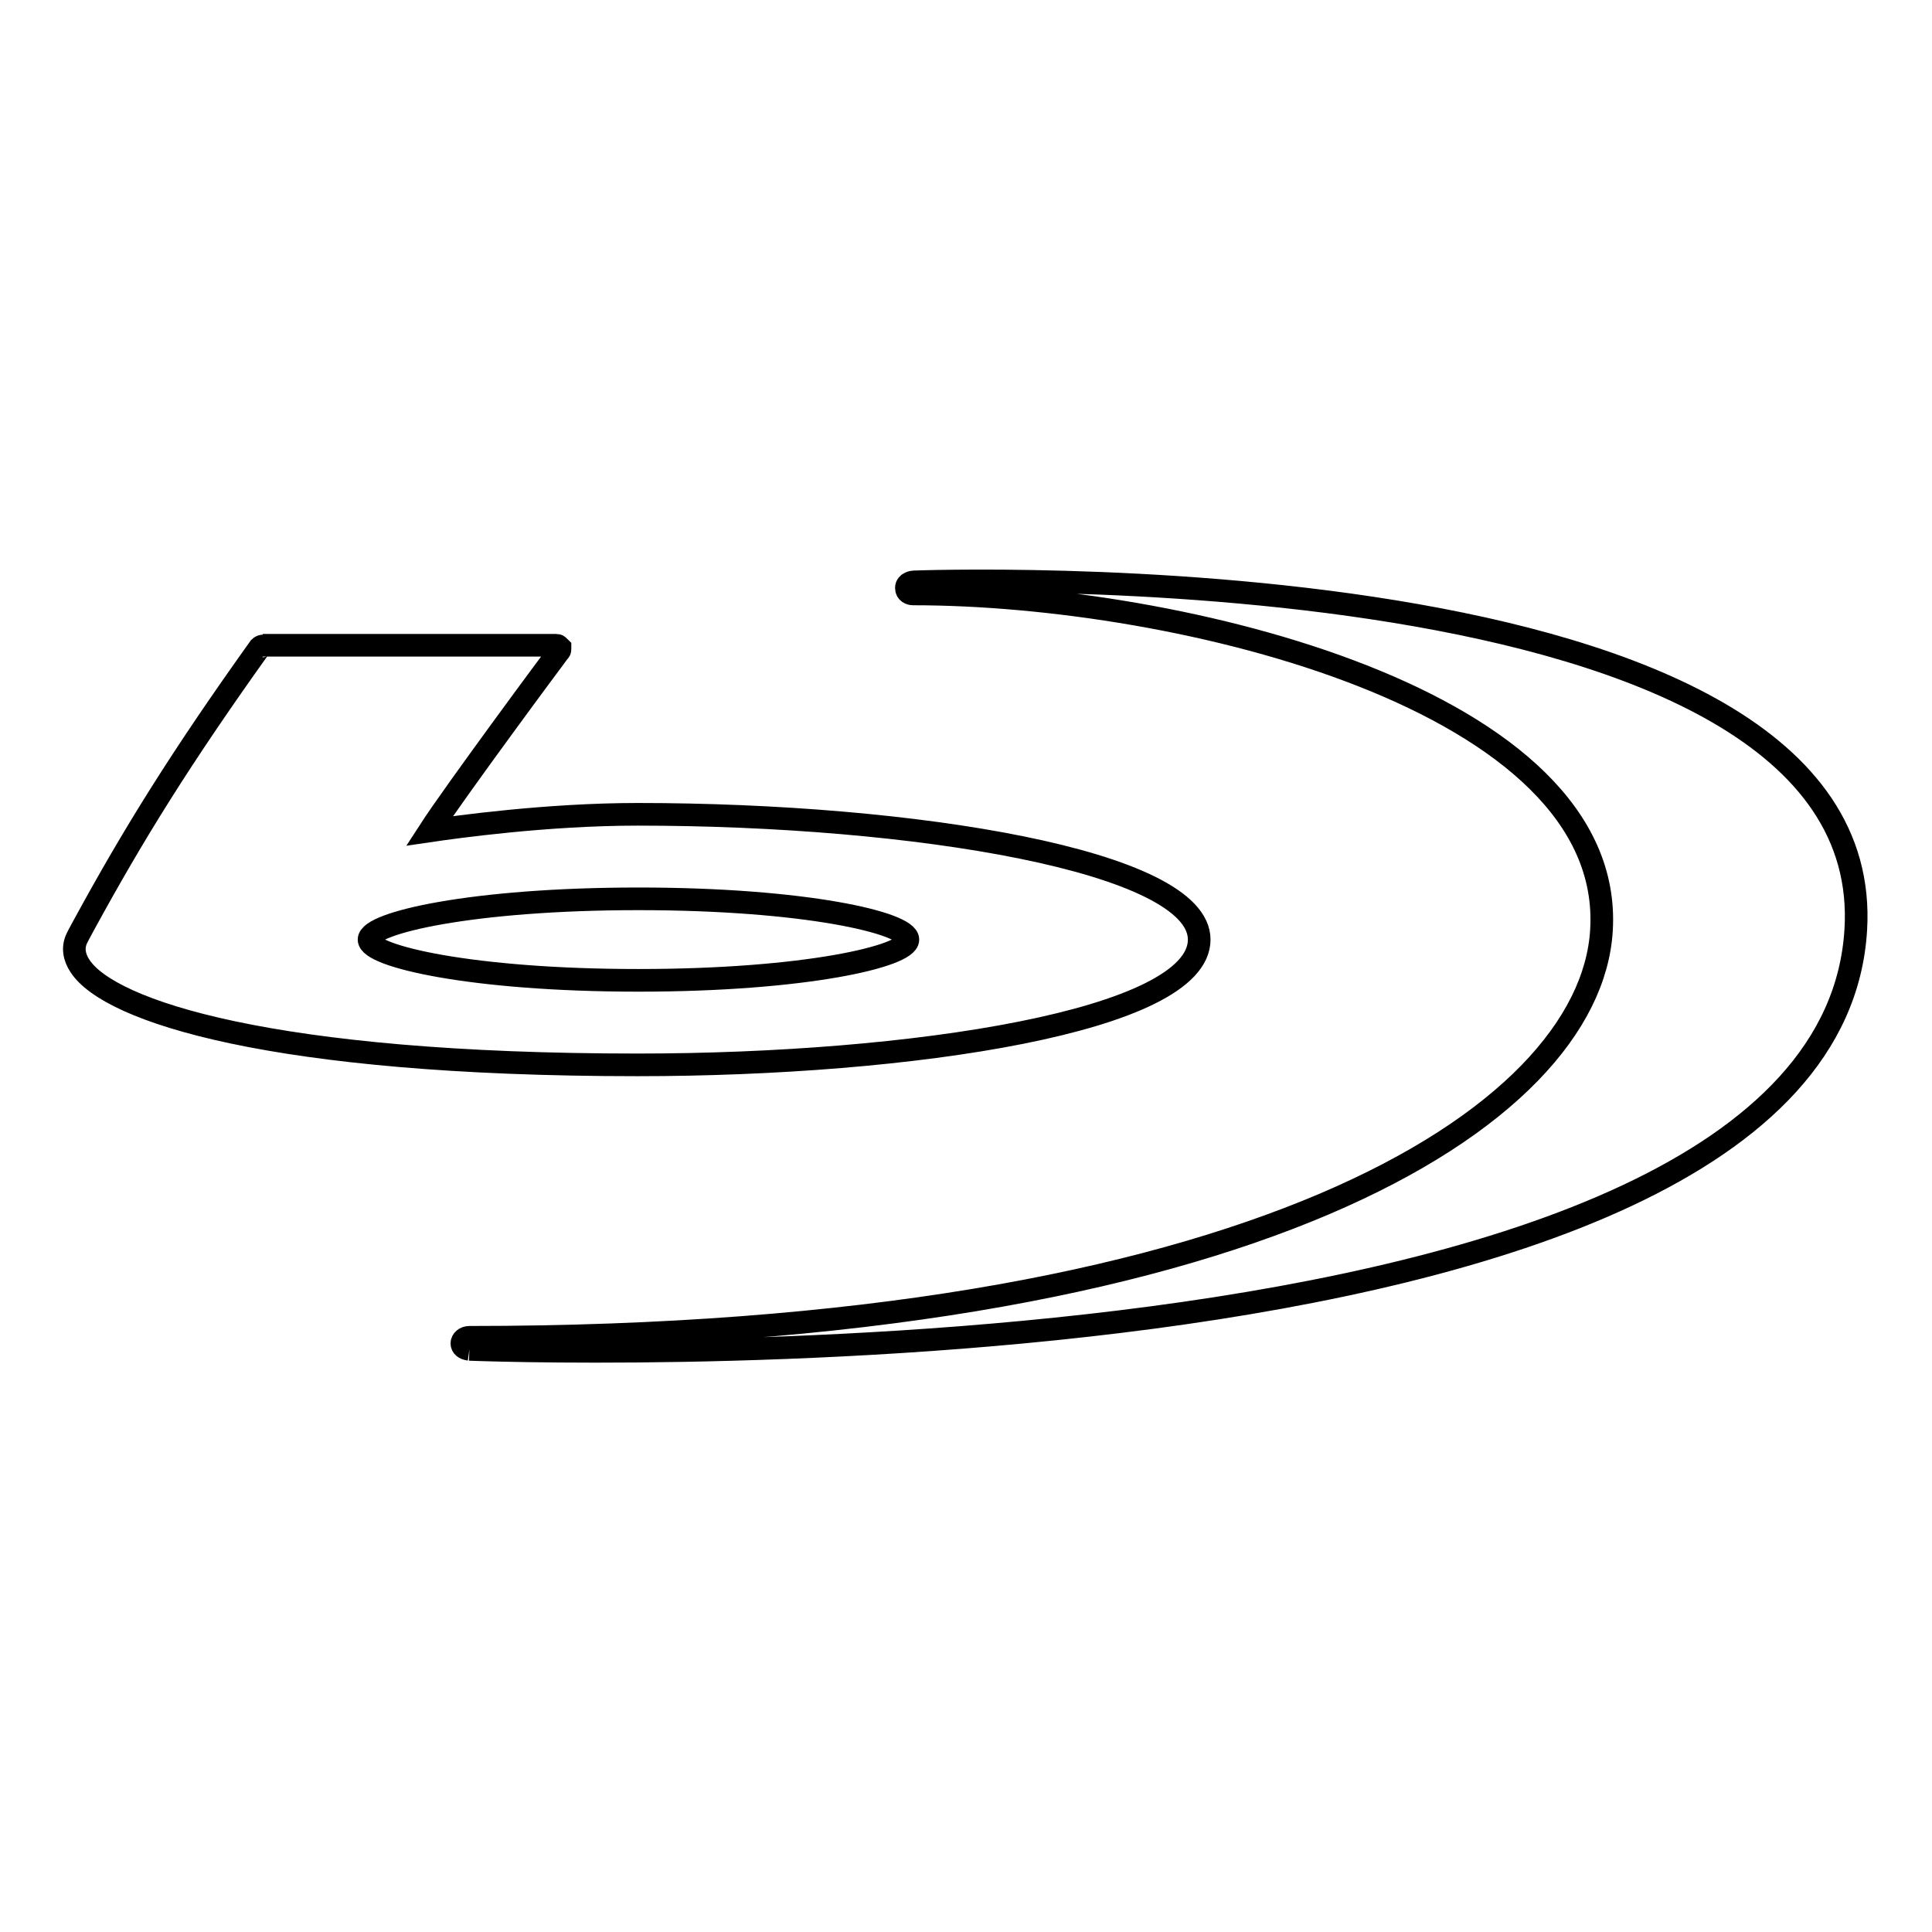
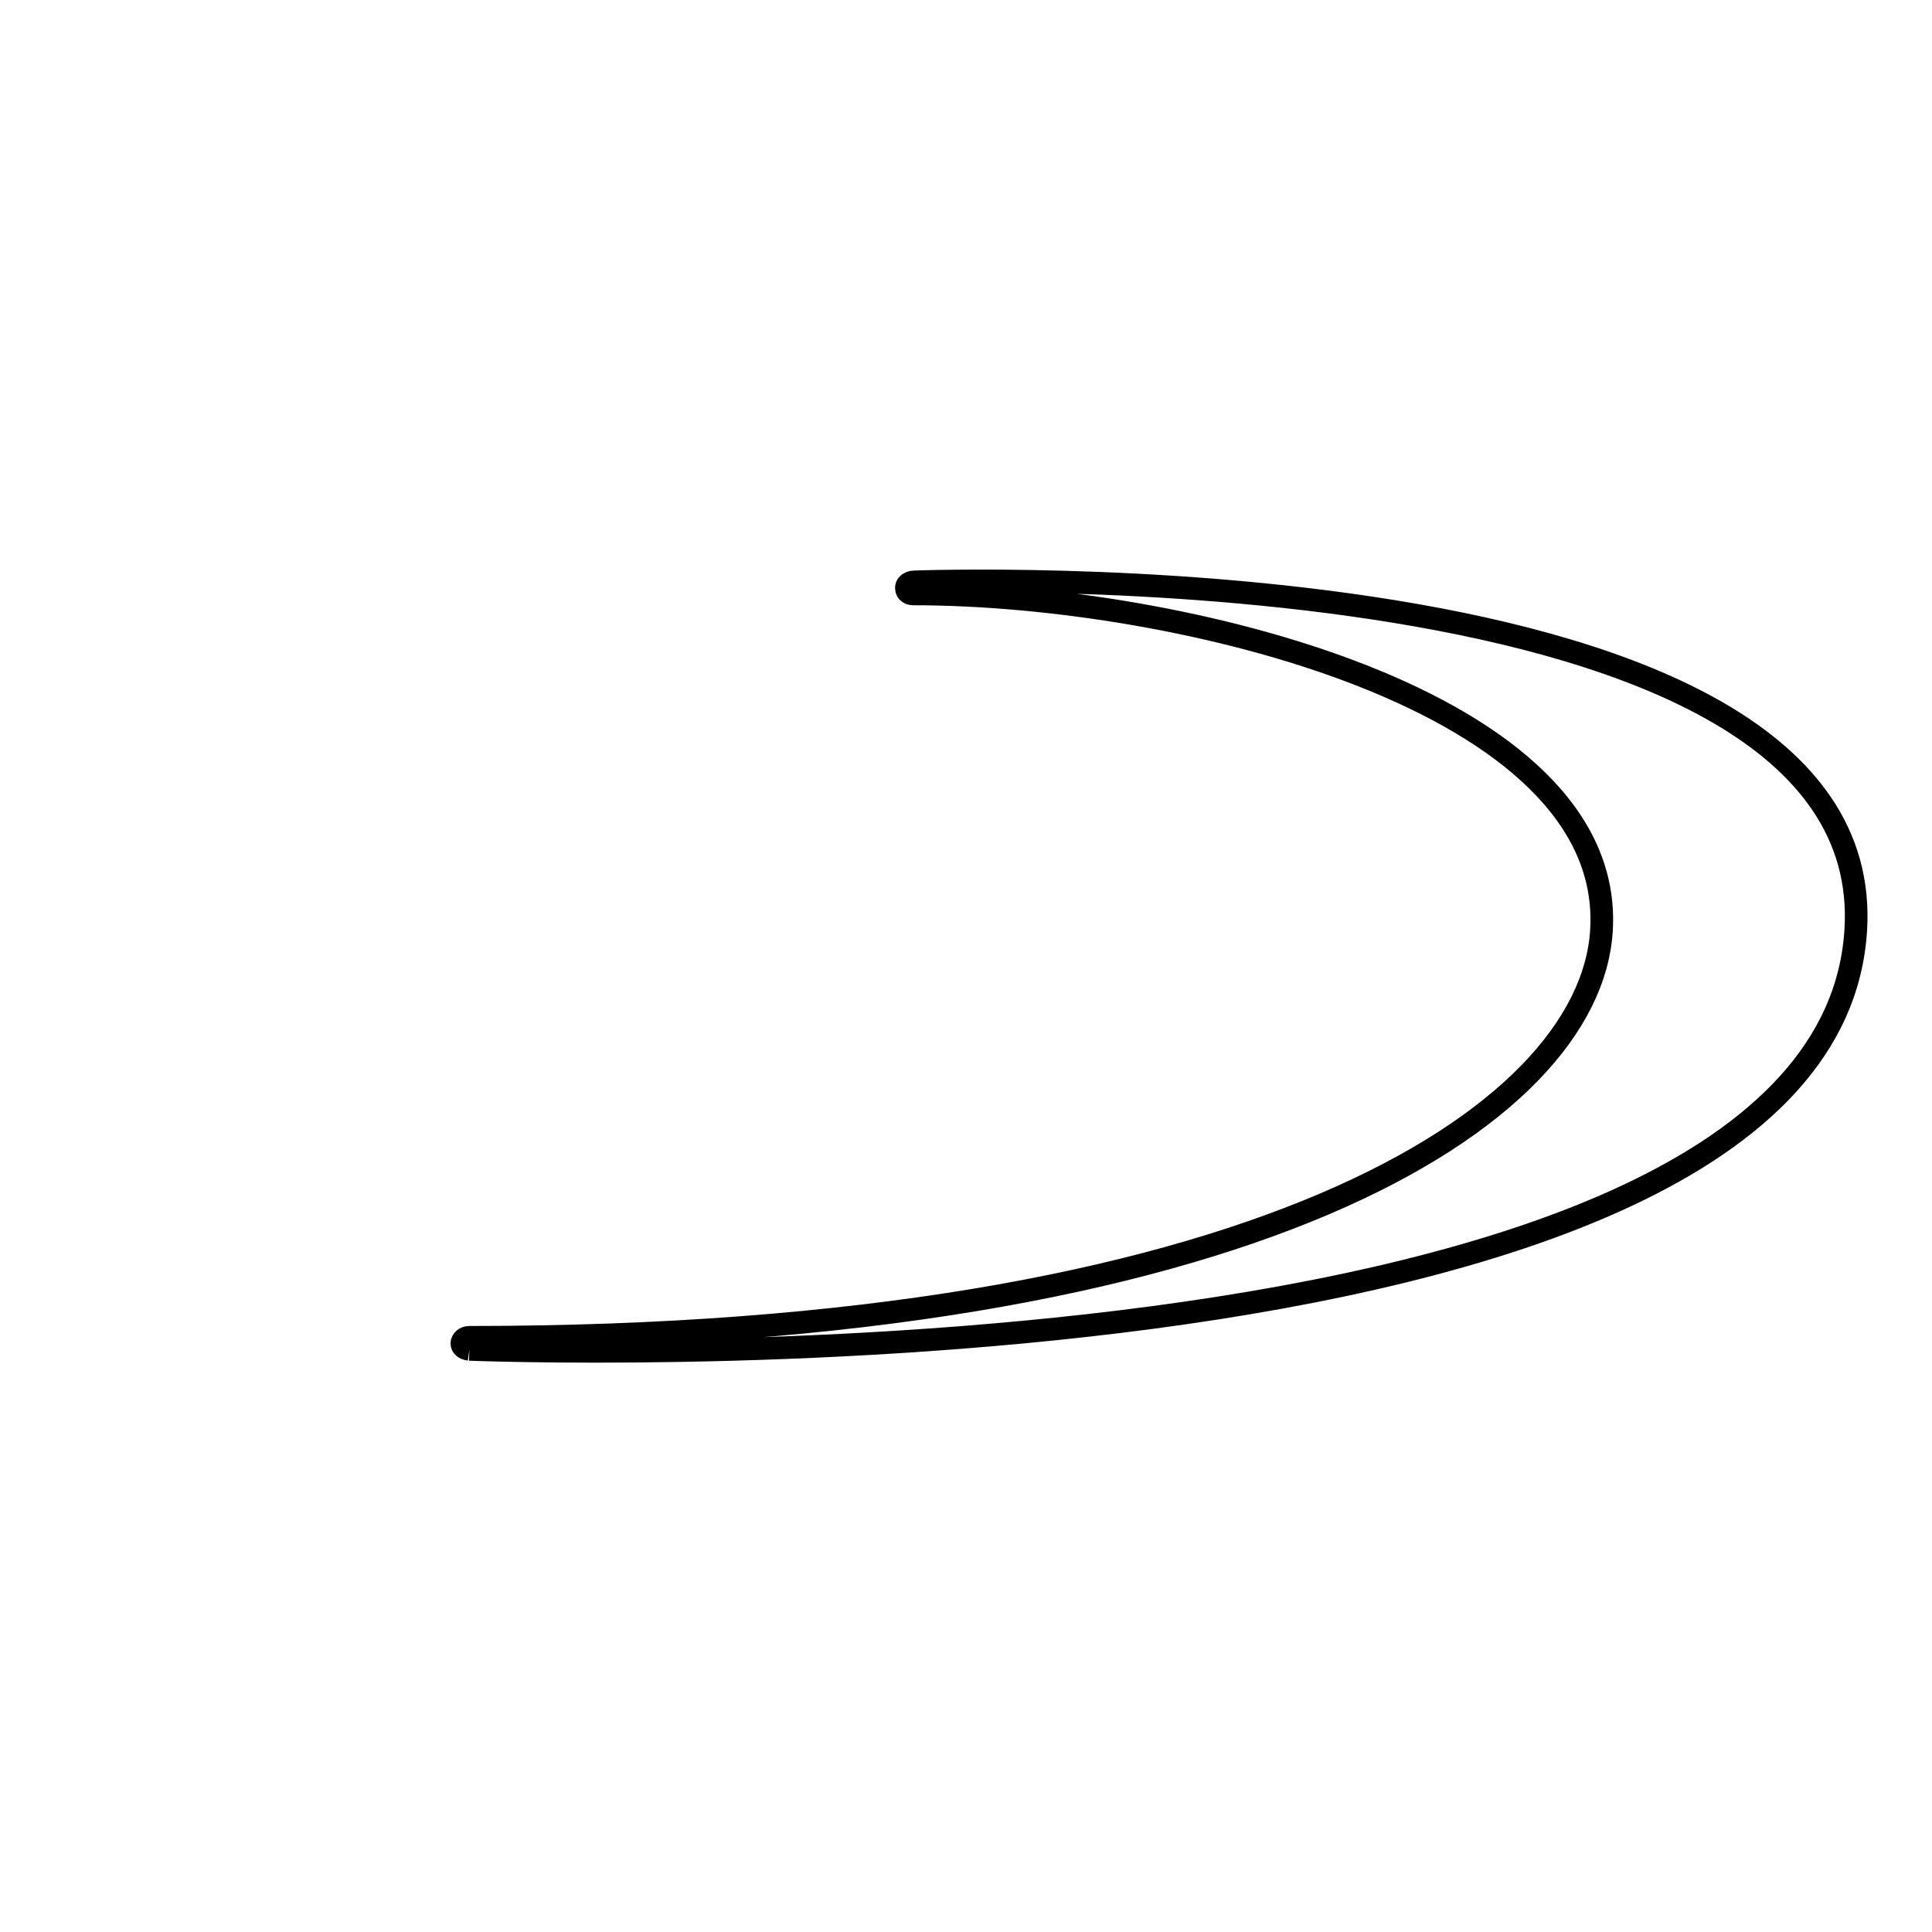
<svg xmlns="http://www.w3.org/2000/svg" version="1.1" x="0px" y="0px" viewBox="0 0 256 256" enable-background="new 0 0 256 256" xml:space="preserve">
  <g>
    <g>
      <g>
        <g>
-           <path stroke-width="3" fill-opacity="0" stroke="#000000" d="M34.8,85.6c-0.1,0-0.3,0.1-0.4,0.2c-10.5,14.7-16.7,24.7-23.3,36.8l-0.7,1.3l-0.2,0.4c-0.6,1.2-0.4,2.5,0.4,3.7c3.9,6,25.5,13.1,73.9,13.1c36.1,0,74.4-5.8,74.4-16.6c0-10.4-37.9-16.6-74.4-16.6c-12.1,0-24.2,1.7-27.6,2.2c3.3-5.1,17-23.6,17.2-23.8c0.1-0.1,0.1-0.2,0.1-0.3c0-0.1,0-0.1,0-0.2c-0.1-0.1-0.3-0.3-0.4-0.3H34.8 M48.9,124.5c0-2.2,13.6-5.4,35.7-5.4c22.1,0,35.7,3.2,35.7,5.4c0,2.2-13.6,5.4-35.7,5.4C62.5,129.9,48.9,126.7,48.9,124.5" />
          <path stroke-width="3" fill-opacity="0" stroke="#000000" d="M62.2,178.8c0,0,179.9,7.3,183.7-55.6c3.1-51-124.6-46.1-124.8-46.1c-0.1,0-1,0.1-1,0.8c0,0.6,0.5,0.8,0.9,0.8c35.4,0,93.1,14.1,91.2,44.6c-1.5,24.8-46.5,53.9-150,53.9c-0.6,0-1,0.4-1,0.8C61.2,178.4,61.5,178.7,62.2,178.8" />
        </g>
      </g>
      <g />
      <g />
      <g />
      <g />
      <g />
      <g />
      <g />
      <g />
      <g />
      <g />
      <g />
      <g />
      <g />
      <g />
      <g />
    </g>
  </g>
</svg>